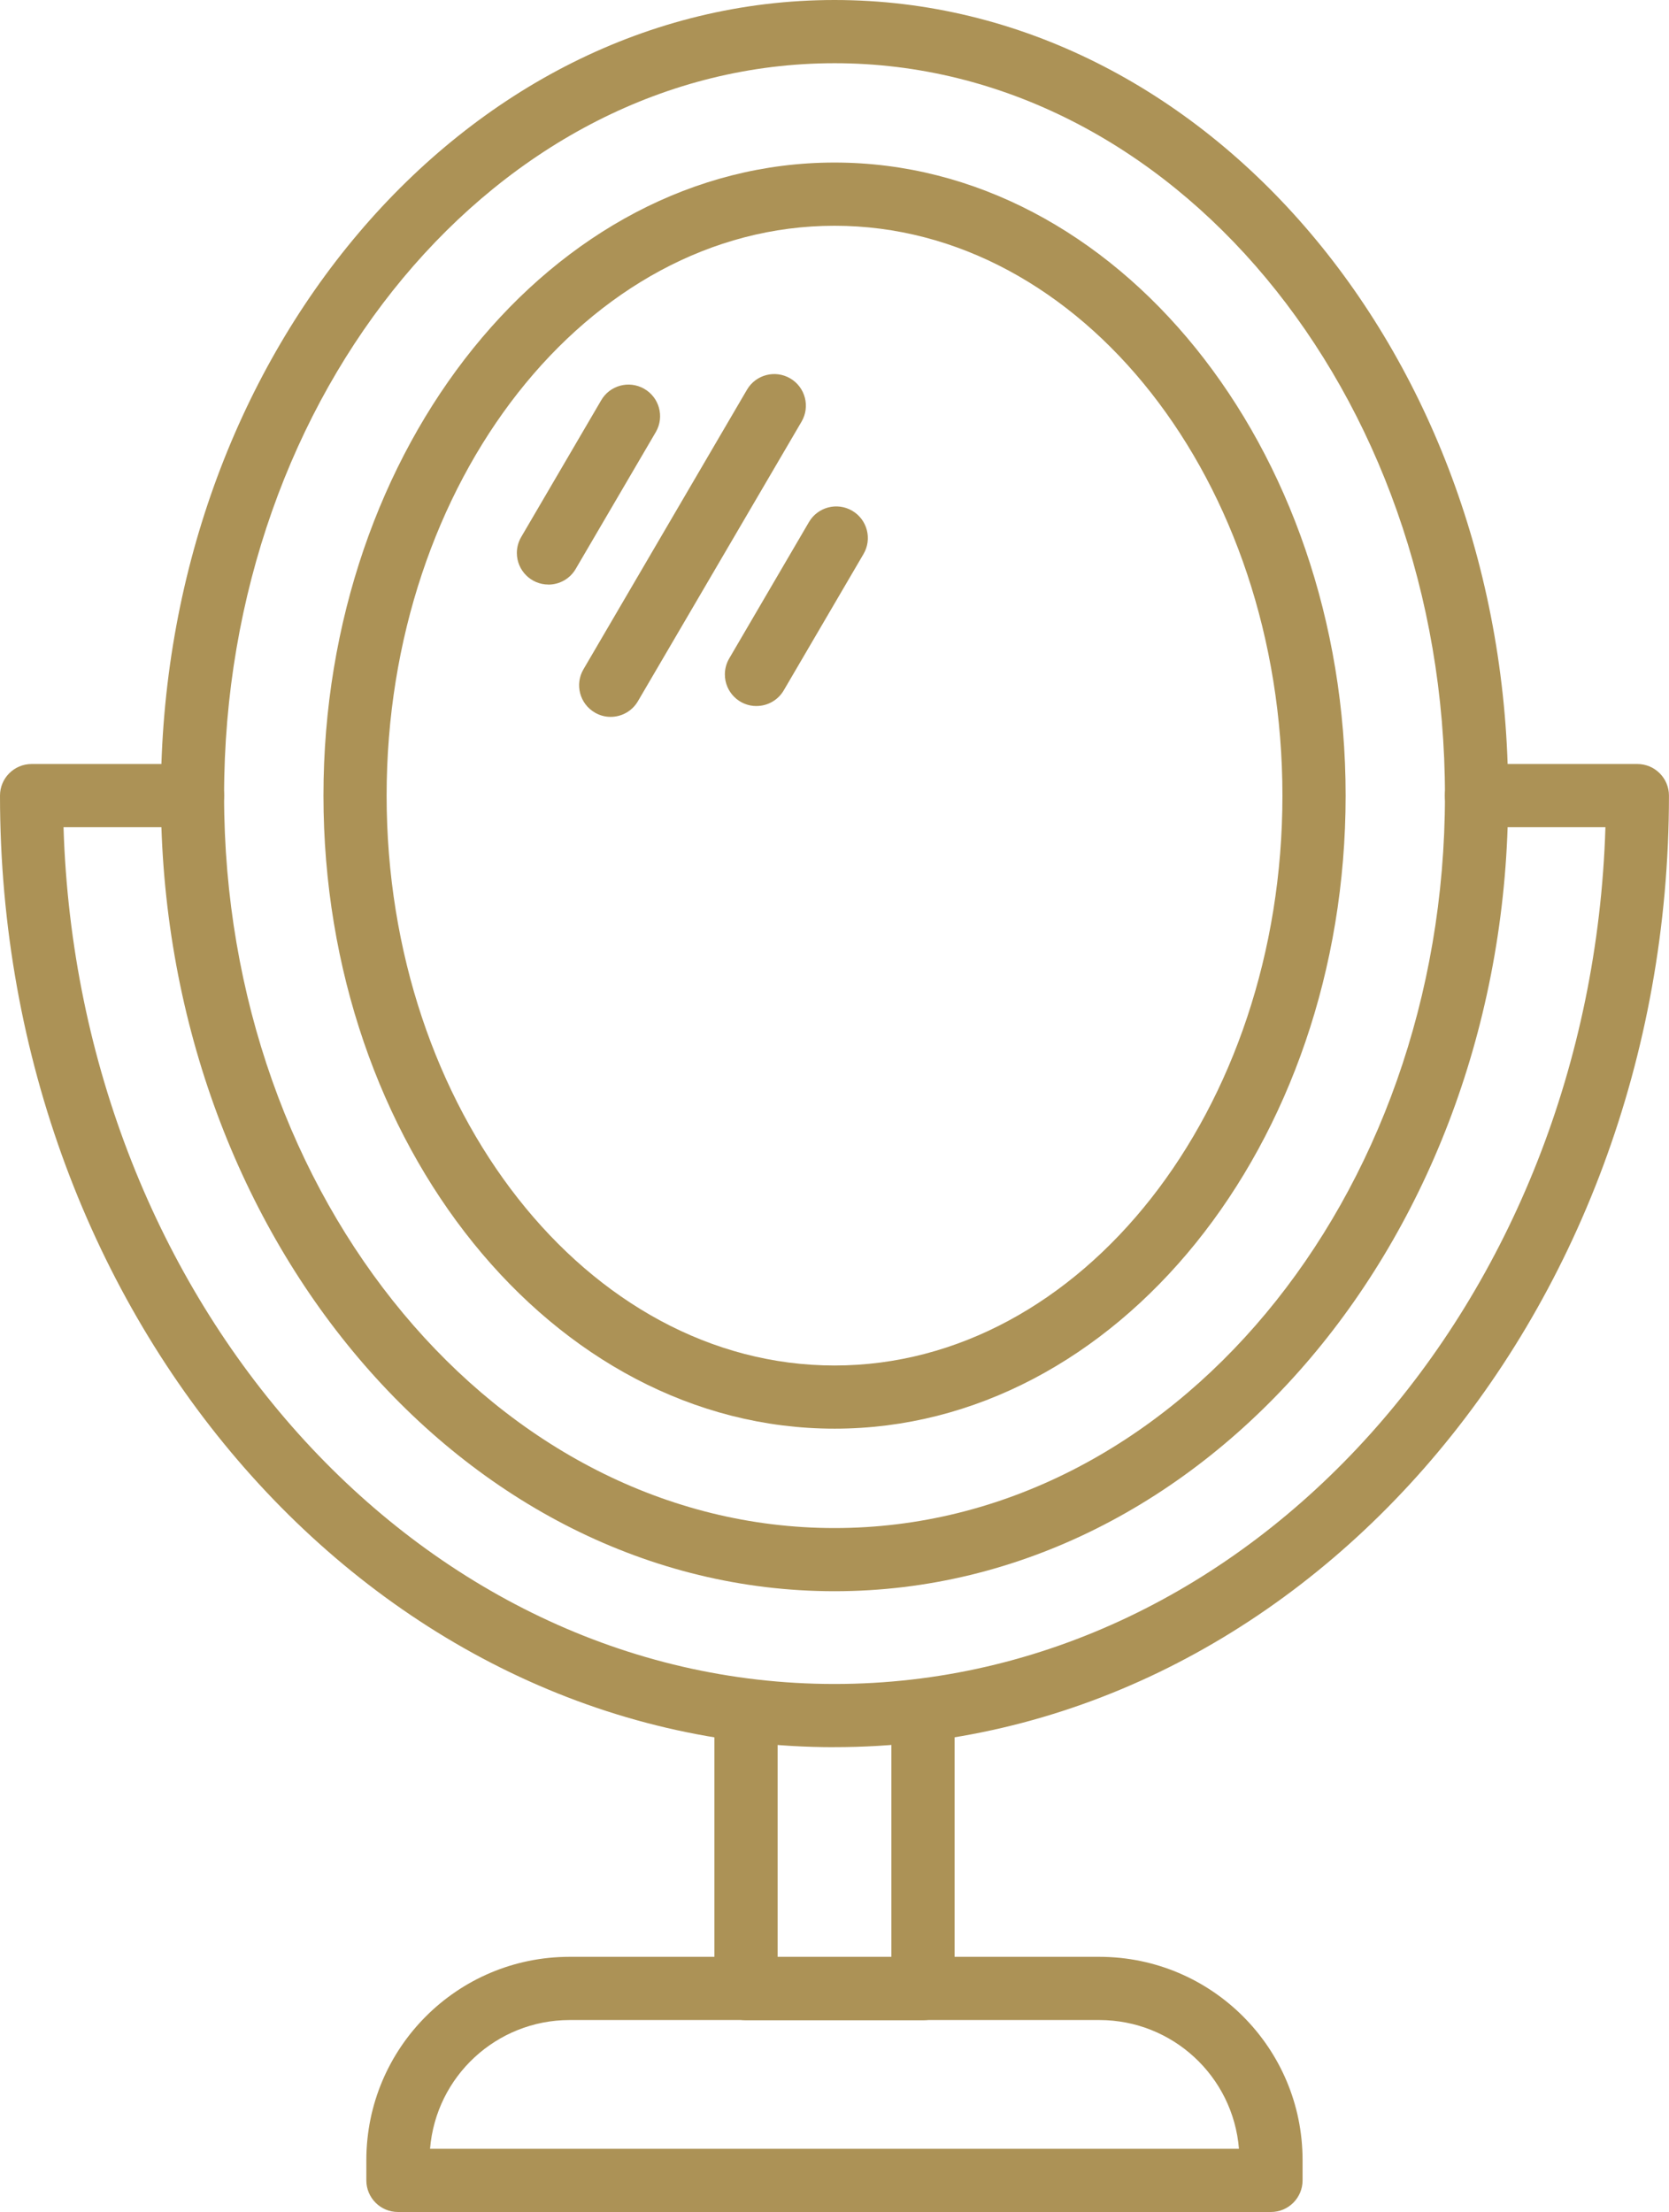
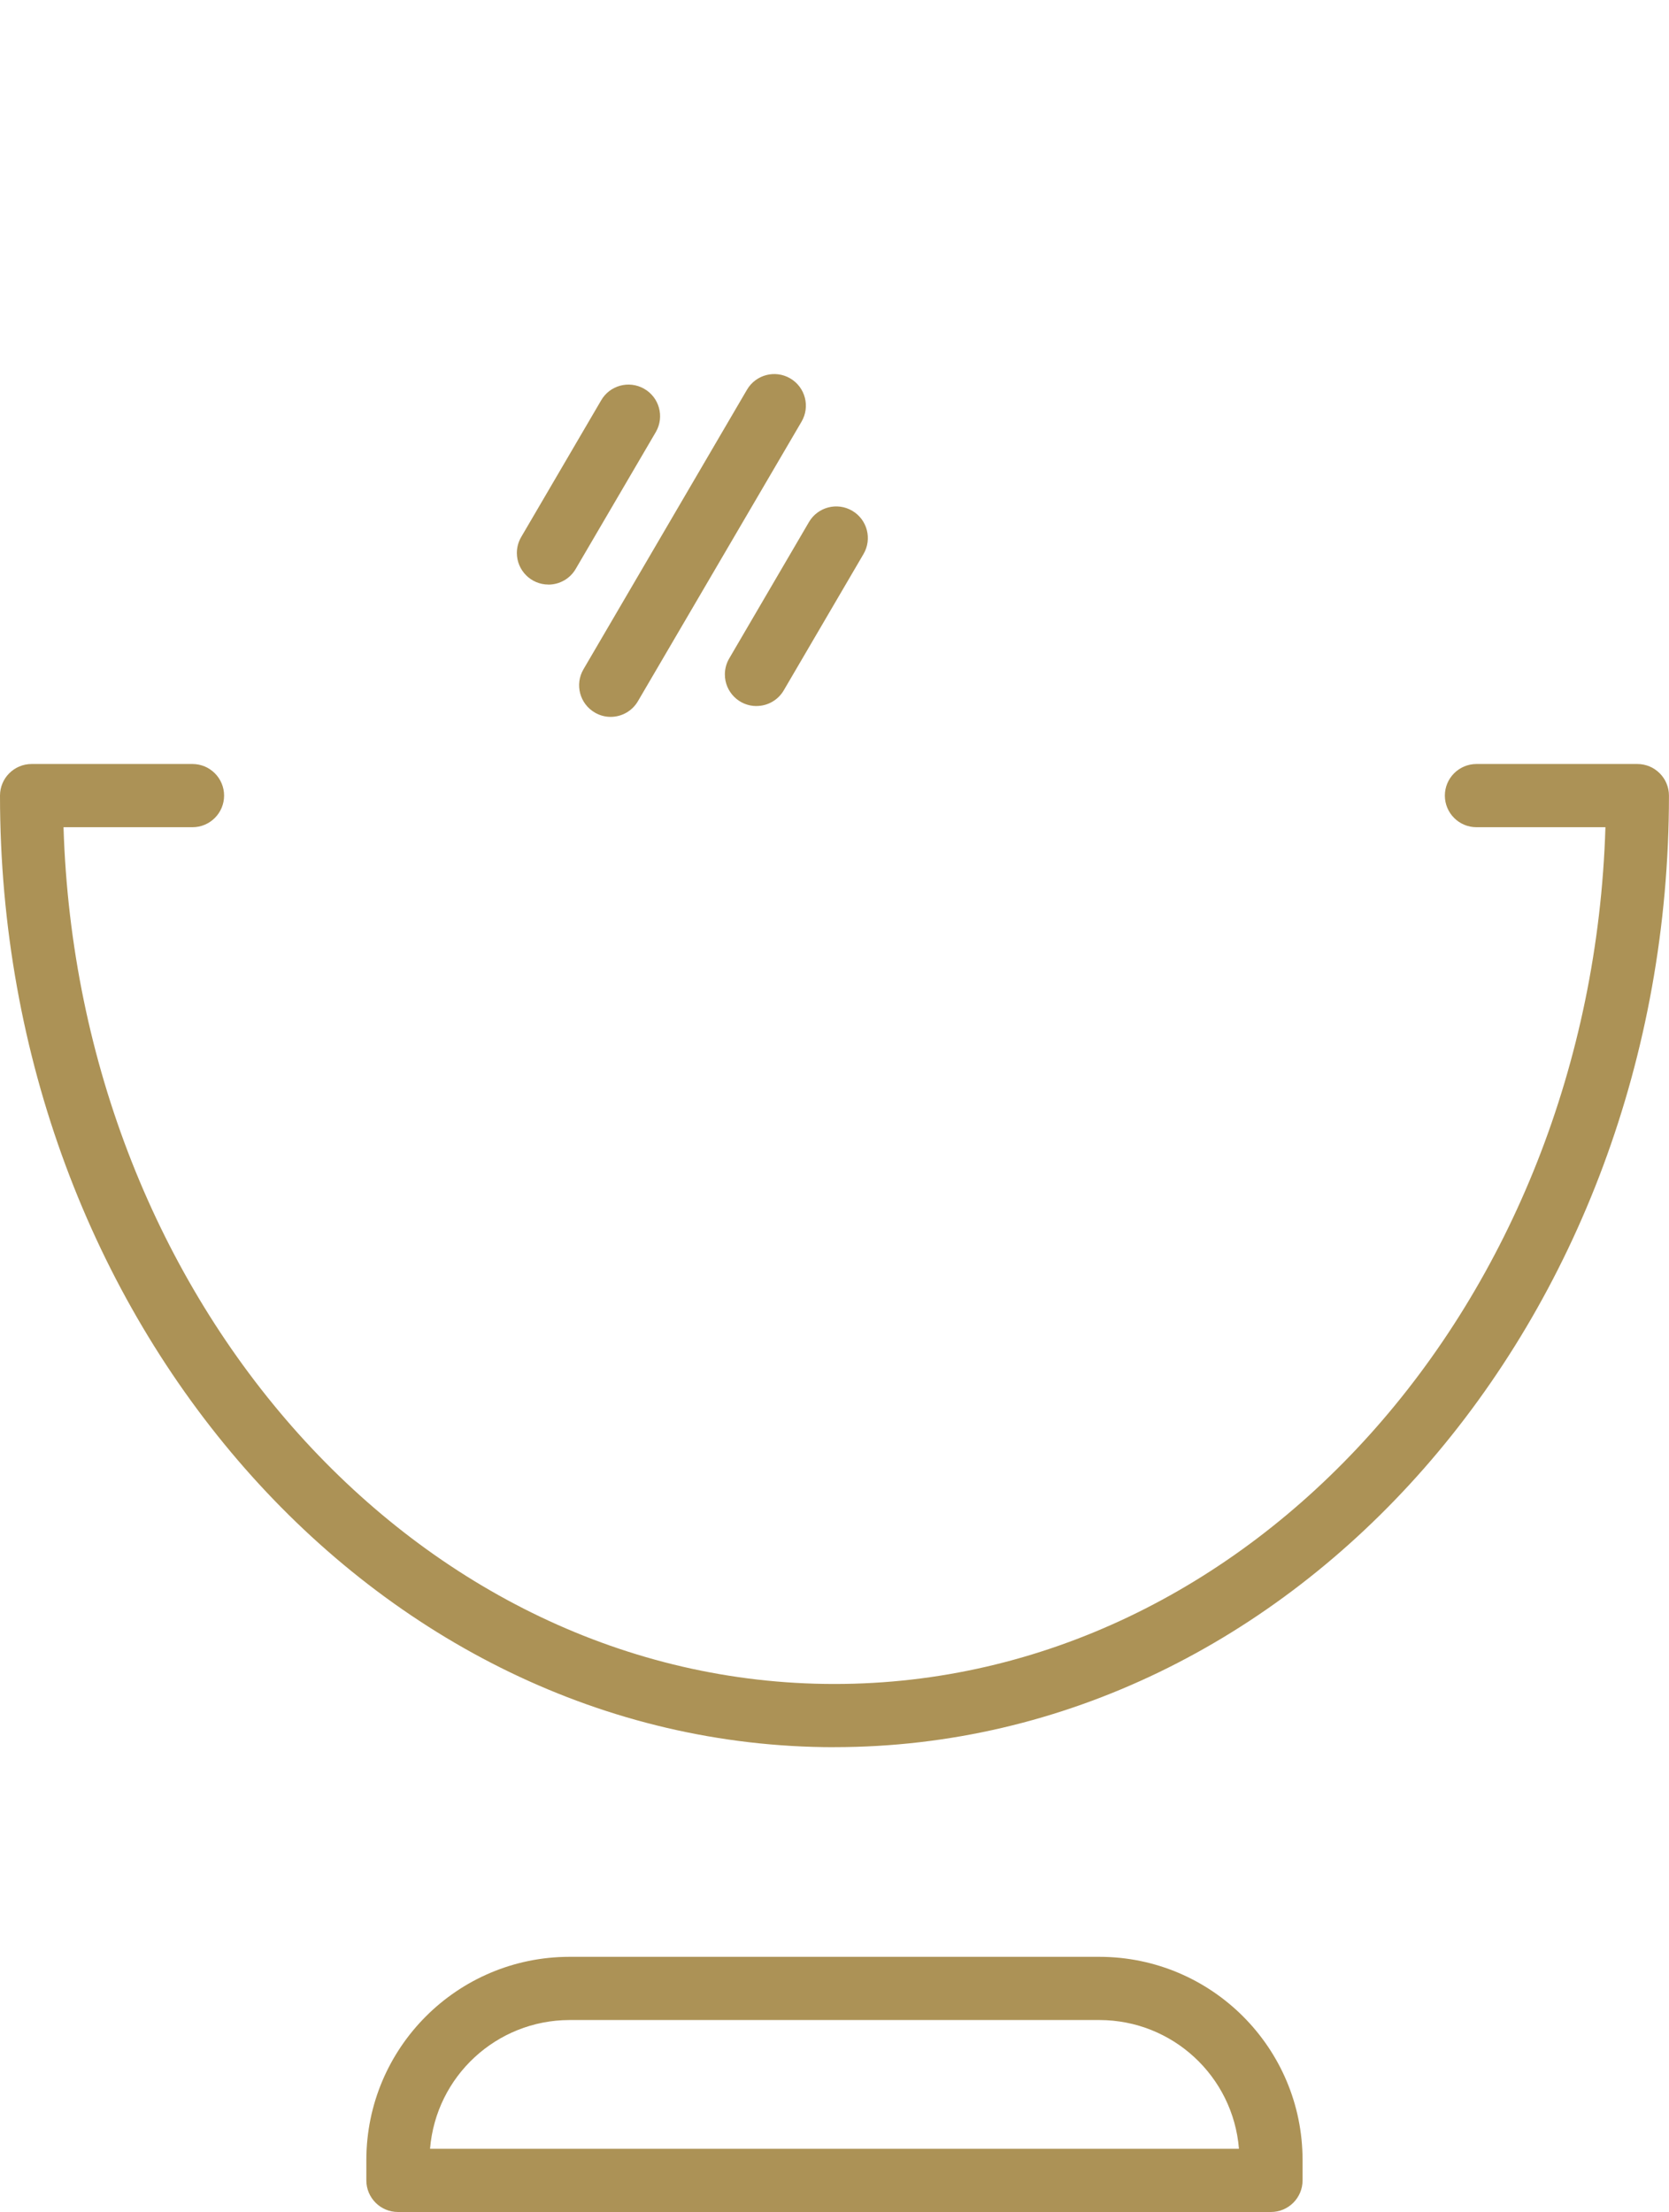
<svg xmlns="http://www.w3.org/2000/svg" id="Calque_1" data-name="Calque 1" viewBox="0 0 365.47 484.32">
  <defs>
    <style>
      .cls-1 {
        fill: #ac9256;
        stroke-width: 0px;
      }
    </style>
  </defs>
  <path class="cls-1" d="m182.74,382.55C81.98,382.55,0,289.09,0,174.2c0-3.82,3.1-6.92,6.92-6.92h35.23c3.82,0,6.92,3.1,6.92,6.92s-3.1,6.92-6.92,6.92H13.91c3.2,104.05,77.71,187.59,168.82,187.59s165.62-83.53,168.82-187.59h-28.24c-3.82,0-6.92-3.1-6.92-6.92s3.1-6.92,6.92-6.92h35.23c3.82,0,6.92,3.1,6.92,6.92,0,114.88-81.98,208.34-182.74,208.34Z" />
-   <path class="cls-1" d="m182.74,348.4c-81.34,0-147.51-78.14-147.51-174.2S101.4,0,182.74,0s147.51,78.18,147.51,174.2-66.17,174.2-147.51,174.2Zm0-334.56c-73.71,0-133.67,71.96-133.67,160.37s59.97,160.36,133.67,160.36,133.67-71.96,133.67-160.36S256.44,13.84,182.74,13.84Z" />
-   <path class="cls-1" d="m182.74,312.81c-61.71,0-111.91-62.18-111.91-138.61S121.05,35.59,182.74,35.59s111.92,62.18,111.92,138.61-50.18,138.61-111.92,138.61Zm0-263.38c-54.08,0-98.08,55.97-98.08,124.78s44.02,124.77,98.08,124.77,98.08-55.97,98.08-124.77-43.98-124.78-98.08-124.78h0Zm19.37,392.9h-38.75c-3.82,0-6.92-3.1-6.92-6.92v-59.78c0-3.82,3.1-6.92,6.92-6.92s6.92,3.1,6.92,6.92v52.86h24.91v-52.86c0-3.82,3.1-6.92,6.92-6.92s6.92,3.1,6.92,6.92v59.78c0,3.82-3.1,6.92-6.92,6.92Z" />
  <path class="cls-1" d="m278.33,484.32H87.14c-3.82,0-6.92-3.1-6.92-6.92v-4.48c.03-24.55,19.92-44.45,44.47-44.47h116.07c24.55.03,44.45,19.92,44.47,44.47v4.48c0,3.82-3.1,6.92-6.92,6.92Zm-184.15-13.84h177.12c-1.29-15.91-14.57-28.17-30.54-28.19h-116.06c-15.96.03-29.23,12.29-30.53,28.19Zm25.92-342.49c-3.82,0-6.92-3.1-6.92-6.92,0-1.23.33-2.43.95-3.49l17.47-29.86c1.88-3.33,6.1-4.5,9.43-2.61,3.33,1.88,4.5,6.1,2.61,9.43-.03.06-.07.11-.1.17l-17.46,29.83c-1.23,2.14-3.51,3.45-5.98,3.46Zm45.54,26.6c-3.82,0-6.92-3.11-6.91-6.93,0-1.23.33-2.43.95-3.49l17.46-29.86c1.93-3.3,6.17-4.41,9.47-2.48,3.3,1.93,4.41,6.17,2.48,9.47l-17.47,29.86c-1.24,2.12-3.52,3.43-5.98,3.42h0Zm-31.94,2.37c-1.22,0-2.41-.33-3.46-.95-3.3-1.93-4.41-6.16-2.48-9.46,0,0,0,0,0,0l35.81-61.22c1.93-3.3,6.17-4.41,9.47-2.48s4.41,6.17,2.48,9.47l-35.83,61.21c-1.24,2.13-3.52,3.43-5.98,3.43h0Z" />
</svg>